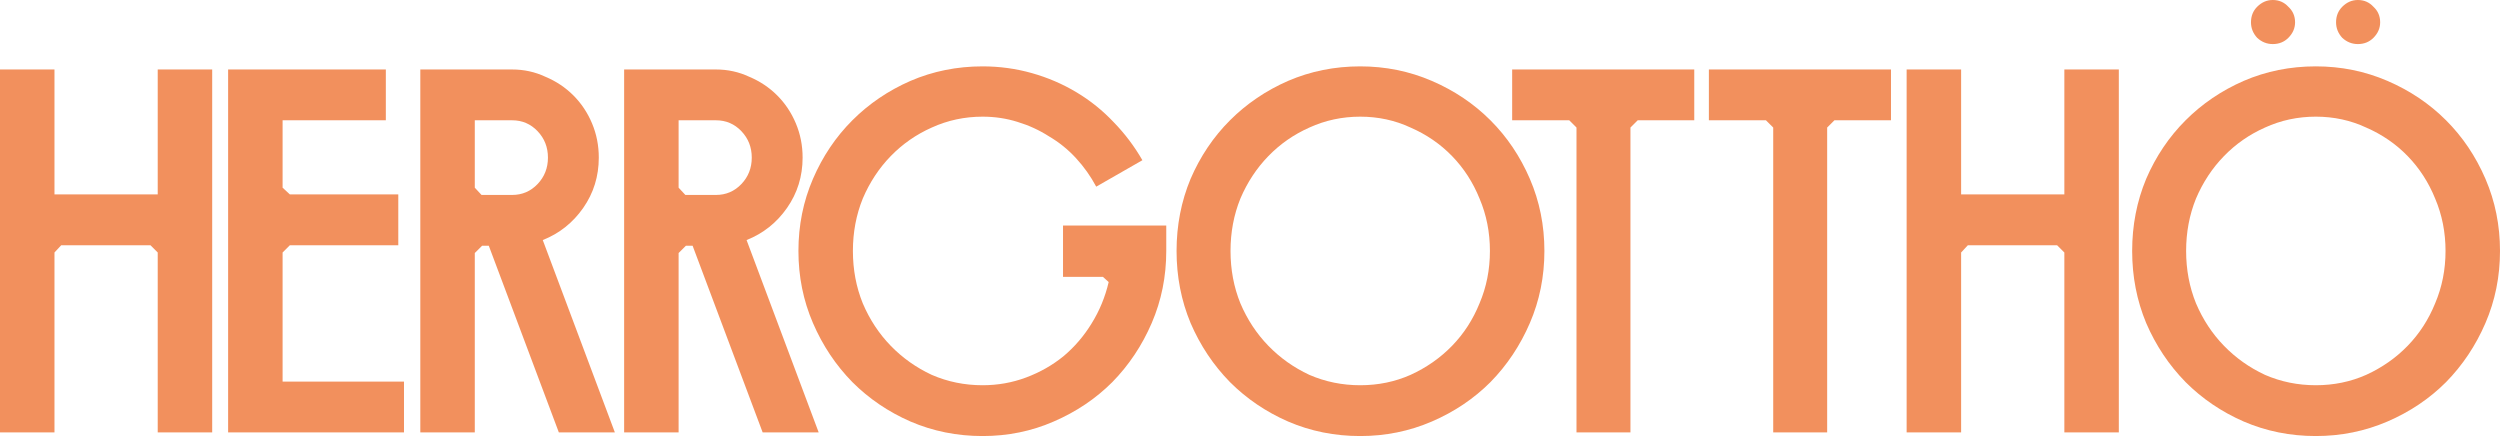
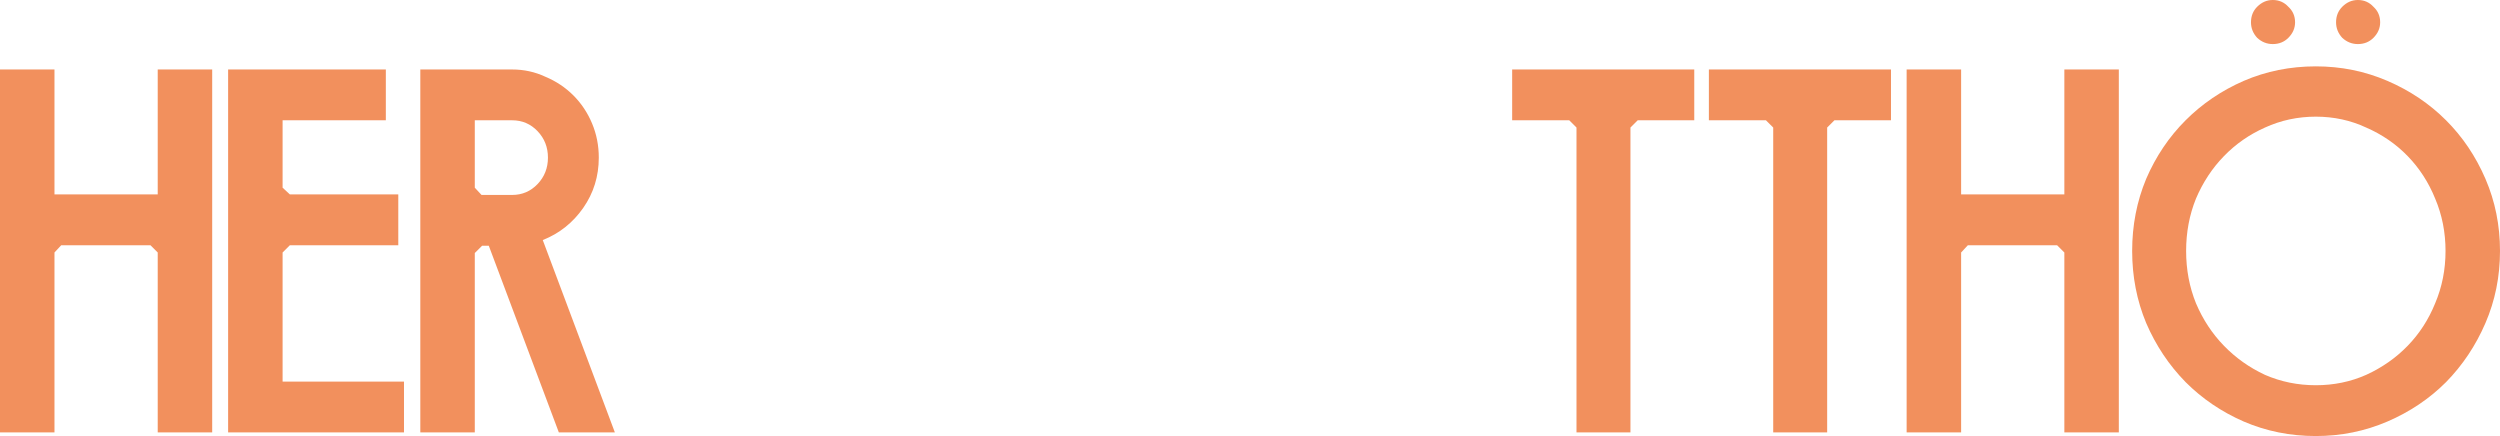
<svg xmlns="http://www.w3.org/2000/svg" width="1376" height="240" viewBox="0 0 1376 240" fill="none">
  <path d="M1274.63 36.527C1288.53 36.527 1301.66 39.191 1314.04 44.518C1326.41 49.845 1337.17 57.074 1346.3 66.206C1355.44 75.338 1362.67 86.087 1368 98.453C1373.33 110.819 1376 124.041 1376 138.119C1376 152.197 1373.33 165.42 1368 177.786C1362.67 190.152 1355.44 200.996 1346.3 210.318C1337.17 219.45 1326.41 226.679 1314.04 232.006C1301.66 237.333 1288.53 239.996 1274.63 239.996C1260.54 239.996 1247.31 237.333 1234.94 232.006C1222.75 226.679 1212.09 219.45 1202.96 210.318C1193.82 200.996 1186.58 190.152 1181.25 177.786C1176.11 165.42 1173.54 152.197 1173.54 138.119C1173.54 124.041 1176.11 110.819 1181.25 98.453C1186.58 86.087 1193.82 75.338 1202.96 66.206C1212.09 57.074 1222.75 49.845 1234.94 44.518C1247.31 39.191 1260.54 36.527 1274.63 36.527ZM1274.63 212.03C1284.53 212.03 1293.76 210.128 1302.33 206.323C1311.08 202.327 1318.7 197.001 1325.17 190.342C1331.64 183.683 1336.69 175.883 1340.31 166.942C1344.11 158 1346.02 148.393 1346.02 138.119C1346.02 127.846 1344.11 118.238 1340.31 109.297C1336.69 100.355 1331.64 92.555 1325.17 85.896C1318.7 79.238 1311.08 74.006 1302.33 70.201C1293.76 66.206 1284.53 64.208 1274.63 64.208C1264.73 64.208 1255.4 66.206 1246.65 70.201C1238.08 74.006 1230.56 79.238 1224.09 85.896C1217.61 92.555 1212.47 100.355 1208.67 109.297C1205.05 118.238 1203.24 127.846 1203.24 138.119C1203.24 148.393 1205.05 158 1208.67 166.942C1212.47 175.883 1217.61 183.683 1224.09 190.342C1230.56 197.001 1238.08 202.327 1246.65 206.323C1255.4 210.128 1264.73 212.03 1274.63 212.03ZM1297.76 0C1294.52 0 1291.67 1.237 1289.19 3.71C1286.91 5.993 1285.77 8.846 1285.77 12.271C1285.77 15.505 1286.91 18.359 1289.19 20.832C1291.67 23.115 1294.52 24.256 1297.76 24.256C1301.19 24.256 1304.04 23.115 1306.33 20.832C1308.8 18.359 1310.04 15.505 1310.04 12.271C1310.04 8.846 1308.8 5.993 1306.33 3.71C1304.04 1.237 1301.19 0 1297.76 0ZM1250.93 0C1247.69 0 1244.84 1.237 1242.36 3.71C1240.08 5.993 1238.94 8.846 1238.94 12.271C1238.94 15.505 1240.08 18.359 1242.36 20.832C1244.84 23.115 1247.69 24.256 1250.93 24.256C1254.36 24.256 1257.21 23.115 1259.49 20.832C1261.97 18.359 1263.21 15.505 1263.21 12.271C1263.21 8.846 1261.97 5.993 1259.49 3.71C1257.21 1.237 1254.36 0 1250.93 0Z" fill="#F2905D" />
  <path d="M1136.22 38.239H1166.2V237.998H1136.22V138.974L1132.22 134.979H1083.11L1079.4 138.974V237.998H1049.41V38.239H1079.4V107.013H1136.22V38.239Z" fill="#F2905D" />
  <path d="M940.567 38.239H1040.8V66.205H1009.67L1005.67 70.2V237.998H975.975V70.2L971.977 66.205H940.567V38.239Z" fill="#F2905D" />
  <path d="M832.292 38.239H932.521V66.205H901.396L897.398 70.2V237.998H867.701V70.2L863.703 66.205H832.292V38.239Z" fill="#F2905D" />
-   <path d="M748.666 36.531C762.563 36.531 775.698 39.194 788.072 44.521C800.446 49.848 811.202 57.078 820.34 66.21C829.477 75.341 836.711 86.09 842.041 98.456C847.372 110.822 850.037 124.045 850.037 138.123C850.037 152.201 847.372 165.423 842.041 177.789C836.711 190.155 829.477 200.999 820.34 210.321C811.202 219.453 800.446 226.683 788.072 232.01C775.698 237.337 762.563 240 748.666 240C734.579 240 721.349 237.337 708.975 232.01C696.791 226.683 686.13 219.453 676.993 210.321C667.855 200.999 660.621 190.155 655.291 177.789C650.151 165.423 647.581 152.201 647.581 138.123C647.581 124.045 650.151 110.822 655.291 98.456C660.621 86.09 667.855 75.341 676.993 66.21C686.13 57.078 696.791 49.848 708.975 44.521C721.349 39.194 734.579 36.531 748.666 36.531ZM748.666 212.034C758.565 212.034 767.798 210.131 776.365 206.326C785.122 202.331 792.736 197.004 799.209 190.346C805.681 183.687 810.726 175.887 814.343 166.945C818.15 158.004 820.054 148.396 820.054 138.123C820.054 127.85 818.15 118.242 814.343 109.3C810.726 100.359 805.681 92.559 799.209 85.9C792.736 79.241 785.122 74.01 776.365 70.205C767.798 66.21 758.565 64.212 748.666 64.212C738.767 64.212 729.439 66.21 720.682 70.205C712.116 74.01 704.596 79.241 698.124 85.9C691.651 92.559 686.511 100.359 682.704 109.3C679.087 118.242 677.278 127.85 677.278 138.123C677.278 148.396 679.087 158.004 682.704 166.945C686.511 175.887 691.651 183.687 698.124 190.346C704.596 197.004 712.116 202.331 720.682 206.326C729.439 210.131 738.767 212.034 748.666 212.034Z" fill="#F2905D" />
-   <path d="M641.91 124.14V138.123C641.91 152.201 639.245 165.423 633.915 177.789C628.585 190.155 621.351 200.999 612.213 210.321C603.076 219.453 592.32 226.683 579.946 232.01C567.762 237.337 554.722 240 540.825 240C526.738 240 513.508 237.337 501.134 232.01C488.95 226.683 478.29 219.453 469.152 210.321C460.014 200.999 452.78 190.155 447.45 177.789C442.12 165.423 439.455 152.201 439.455 138.123C439.455 124.045 442.12 110.822 447.45 98.456C452.78 86.09 460.014 75.341 469.152 66.21C478.29 57.078 488.95 49.848 501.134 44.521C513.508 39.194 526.738 36.531 540.825 36.531C550.153 36.531 559.196 37.768 567.953 40.241C576.71 42.714 584.895 46.234 592.51 50.8C600.125 55.365 606.978 60.883 613.07 67.351C619.162 73.629 624.397 80.573 628.775 88.183L603.361 102.737C600.315 97.029 596.603 91.798 592.225 87.042C587.846 82.285 582.897 78.29 577.376 75.056C572.046 71.632 566.239 68.968 559.957 67.066C553.866 65.163 547.488 64.212 540.825 64.212C530.926 64.212 521.598 66.21 512.841 70.205C504.275 74.01 496.755 79.241 490.283 85.9C483.81 92.559 478.67 100.359 474.863 109.3C471.246 118.242 469.437 127.85 469.437 138.123C469.437 148.396 471.246 158.004 474.863 166.945C478.67 175.887 483.81 183.687 490.283 190.346C496.755 197.004 504.275 202.331 512.841 206.326C521.598 210.131 530.926 212.034 540.825 212.034C549.201 212.034 557.197 210.607 564.812 207.753C572.426 204.899 579.28 200.999 585.371 196.053C591.463 190.916 596.603 184.924 600.791 178.075C605.17 171.036 608.311 163.426 610.214 155.245L607.073 152.391H585.086V124.14H641.91Z" fill="#F2905D" />
-   <path d="M419.766 237.998L381.217 135.265H377.505L373.507 139.26V135.265V237.998H343.524V38.239H394.067C400.539 38.239 406.631 39.57 412.342 42.234C418.243 44.707 423.383 48.132 427.762 52.507C432.14 56.883 435.567 62.02 438.042 67.917C440.517 73.815 441.754 80.093 441.754 86.752C441.754 97.025 438.898 106.252 433.187 114.433C427.476 122.613 420.052 128.511 410.914 132.126L450.606 237.998H419.766ZM373.507 103.303L377.219 107.298H394.067C399.587 107.298 404.251 105.301 408.059 101.306C411.866 97.31 413.77 92.459 413.77 86.752C413.77 81.044 411.866 76.193 408.059 72.198C404.251 68.203 399.587 66.205 394.067 66.205H373.507V107.298V103.303Z" fill="#F2905D" />
  <path d="M307.585 237.998L269.036 135.265H265.324L261.326 139.26V135.265V237.998H231.343V38.239H281.886C288.358 38.239 294.45 39.57 300.161 42.234C306.062 44.707 311.202 48.132 315.581 52.507C319.959 56.883 323.386 62.02 325.86 67.917C328.335 73.815 329.573 80.093 329.573 86.752C329.573 97.025 326.717 106.252 321.006 114.433C315.295 122.613 307.871 128.511 298.733 132.126L338.425 237.998H307.585ZM261.326 103.303L265.038 107.298H281.886C287.406 107.298 292.07 105.301 295.878 101.306C299.685 97.31 301.589 92.459 301.589 86.752C301.589 81.044 299.685 76.193 295.878 72.198C292.07 68.203 287.406 66.205 281.886 66.205H261.326V107.298V103.303Z" fill="#F2905D" />
  <path d="M155.54 210.032H222.359V237.998H125.558V38.239H212.365V66.205H155.54V103.303L159.538 107.013H219.218V134.979H159.538L155.54 138.974V210.032Z" fill="#F2905D" />
  <path d="M86.808 38.239H116.79V237.998H86.808V138.974L82.81 134.979H33.695L29.983 138.974V237.998H0V38.239H29.983V107.013H86.808V38.239Z" fill="#F2905D" />
</svg>